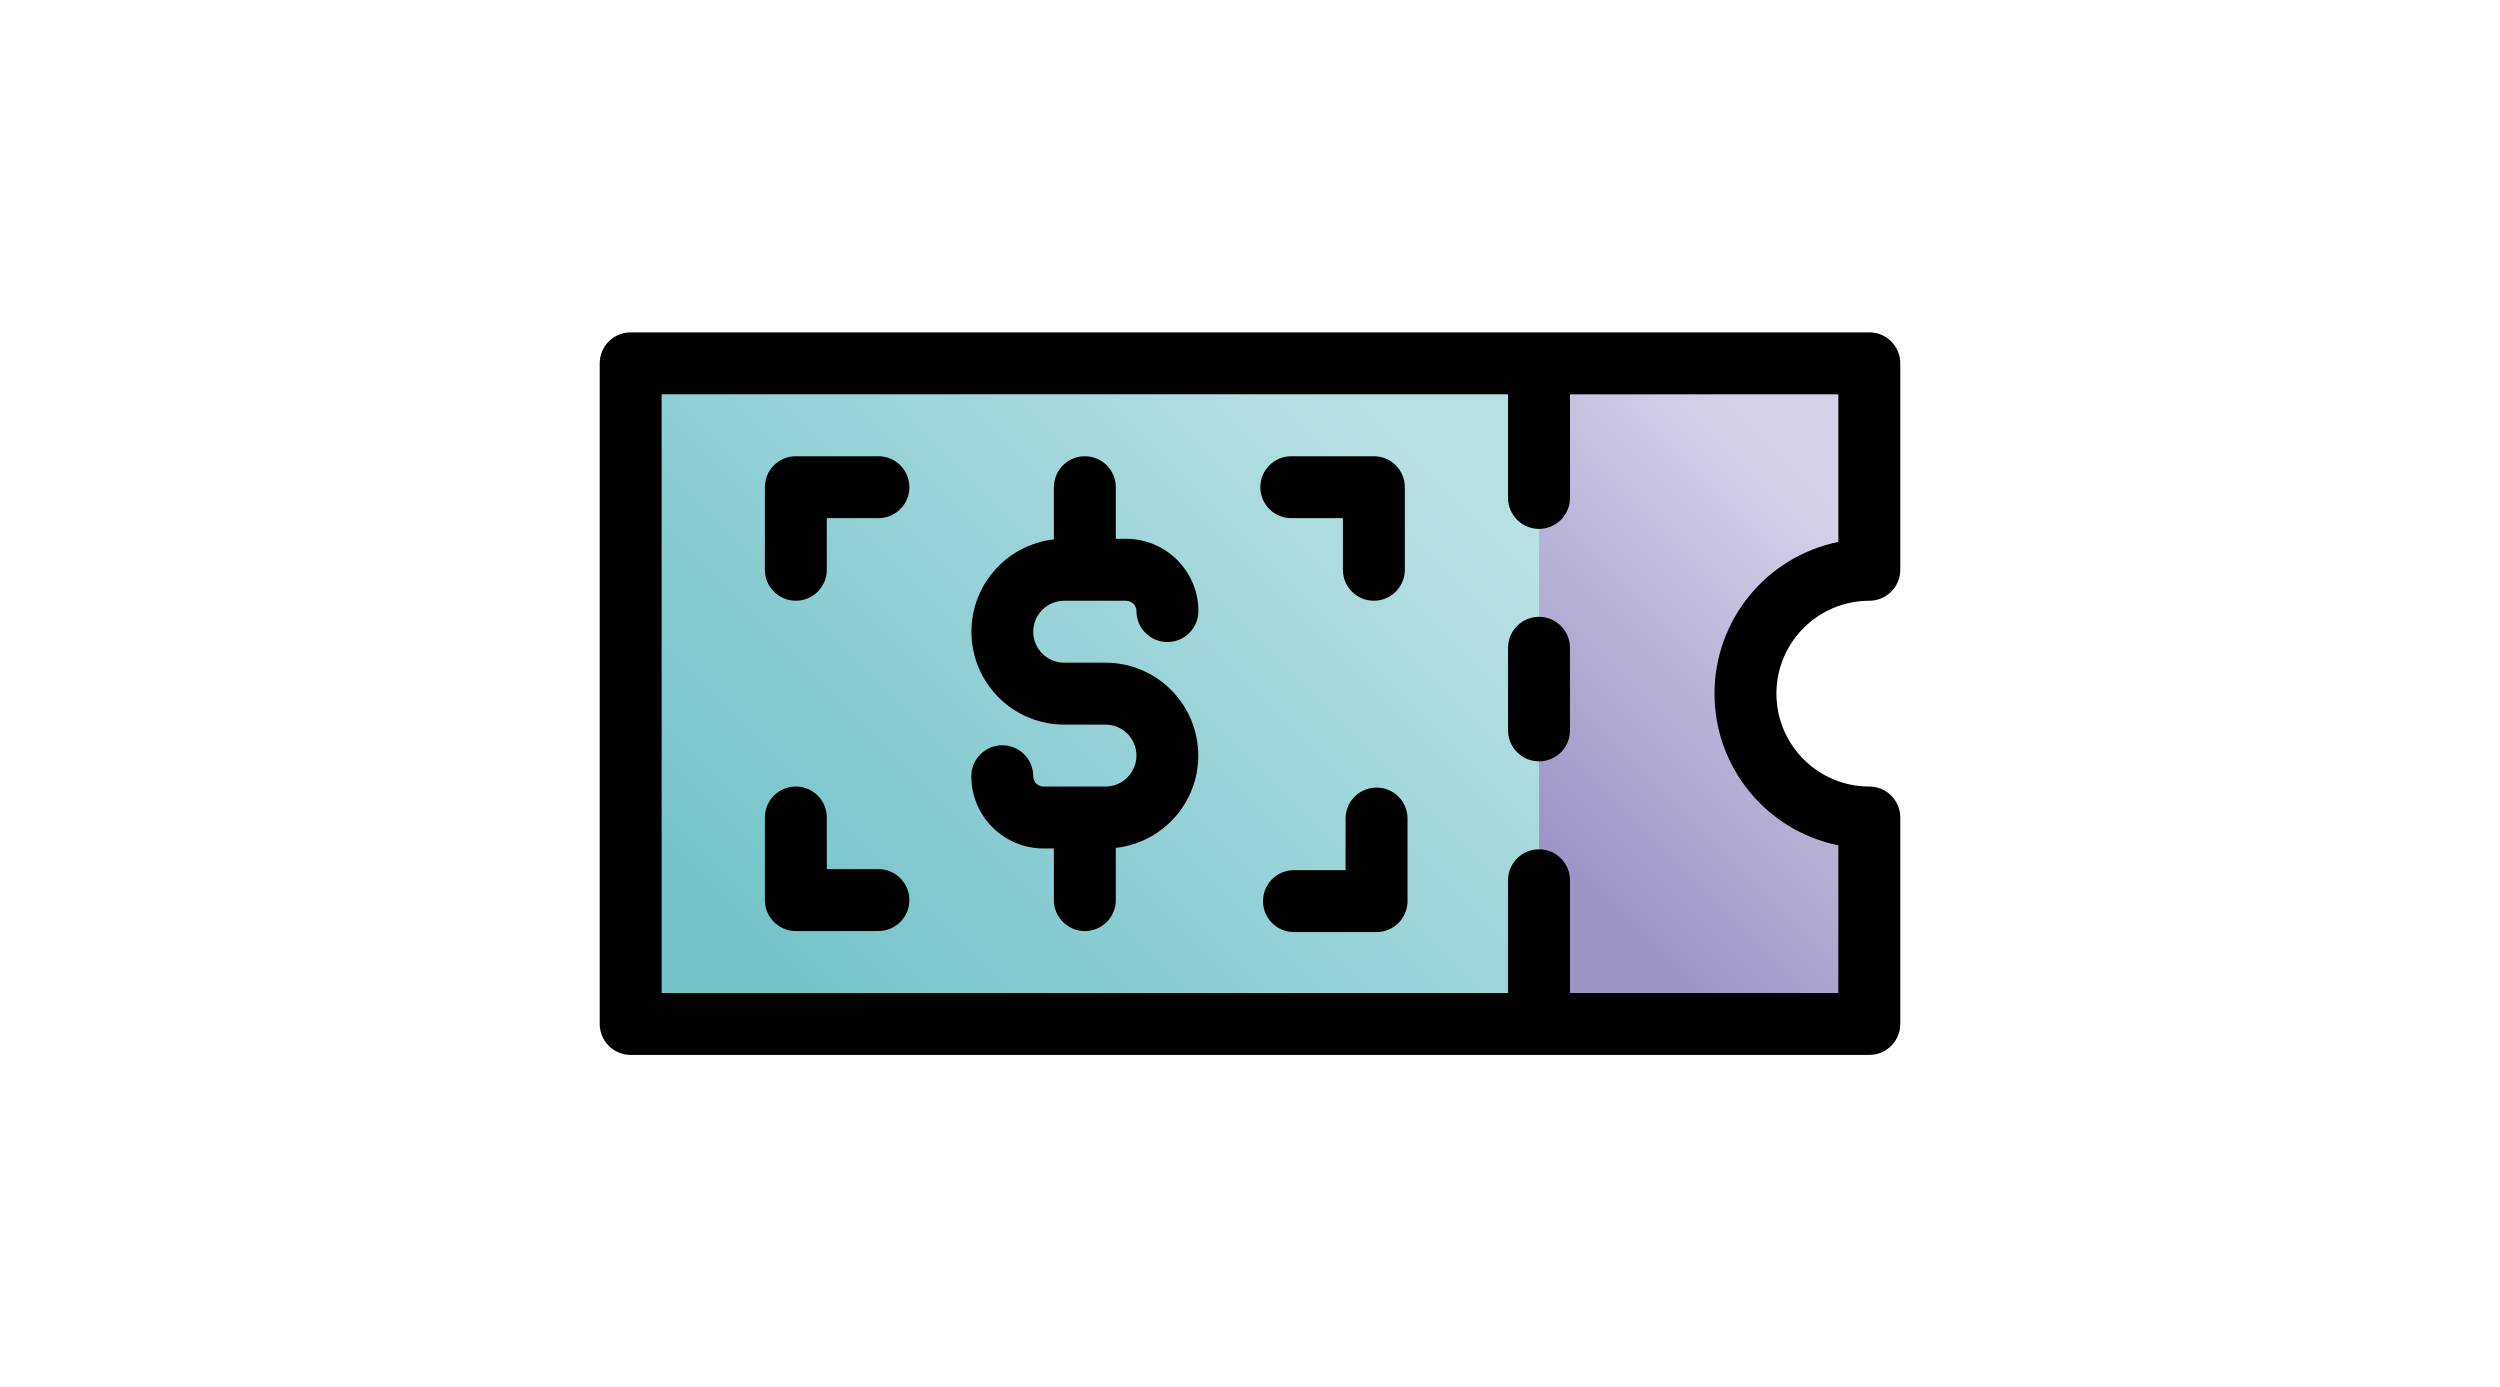
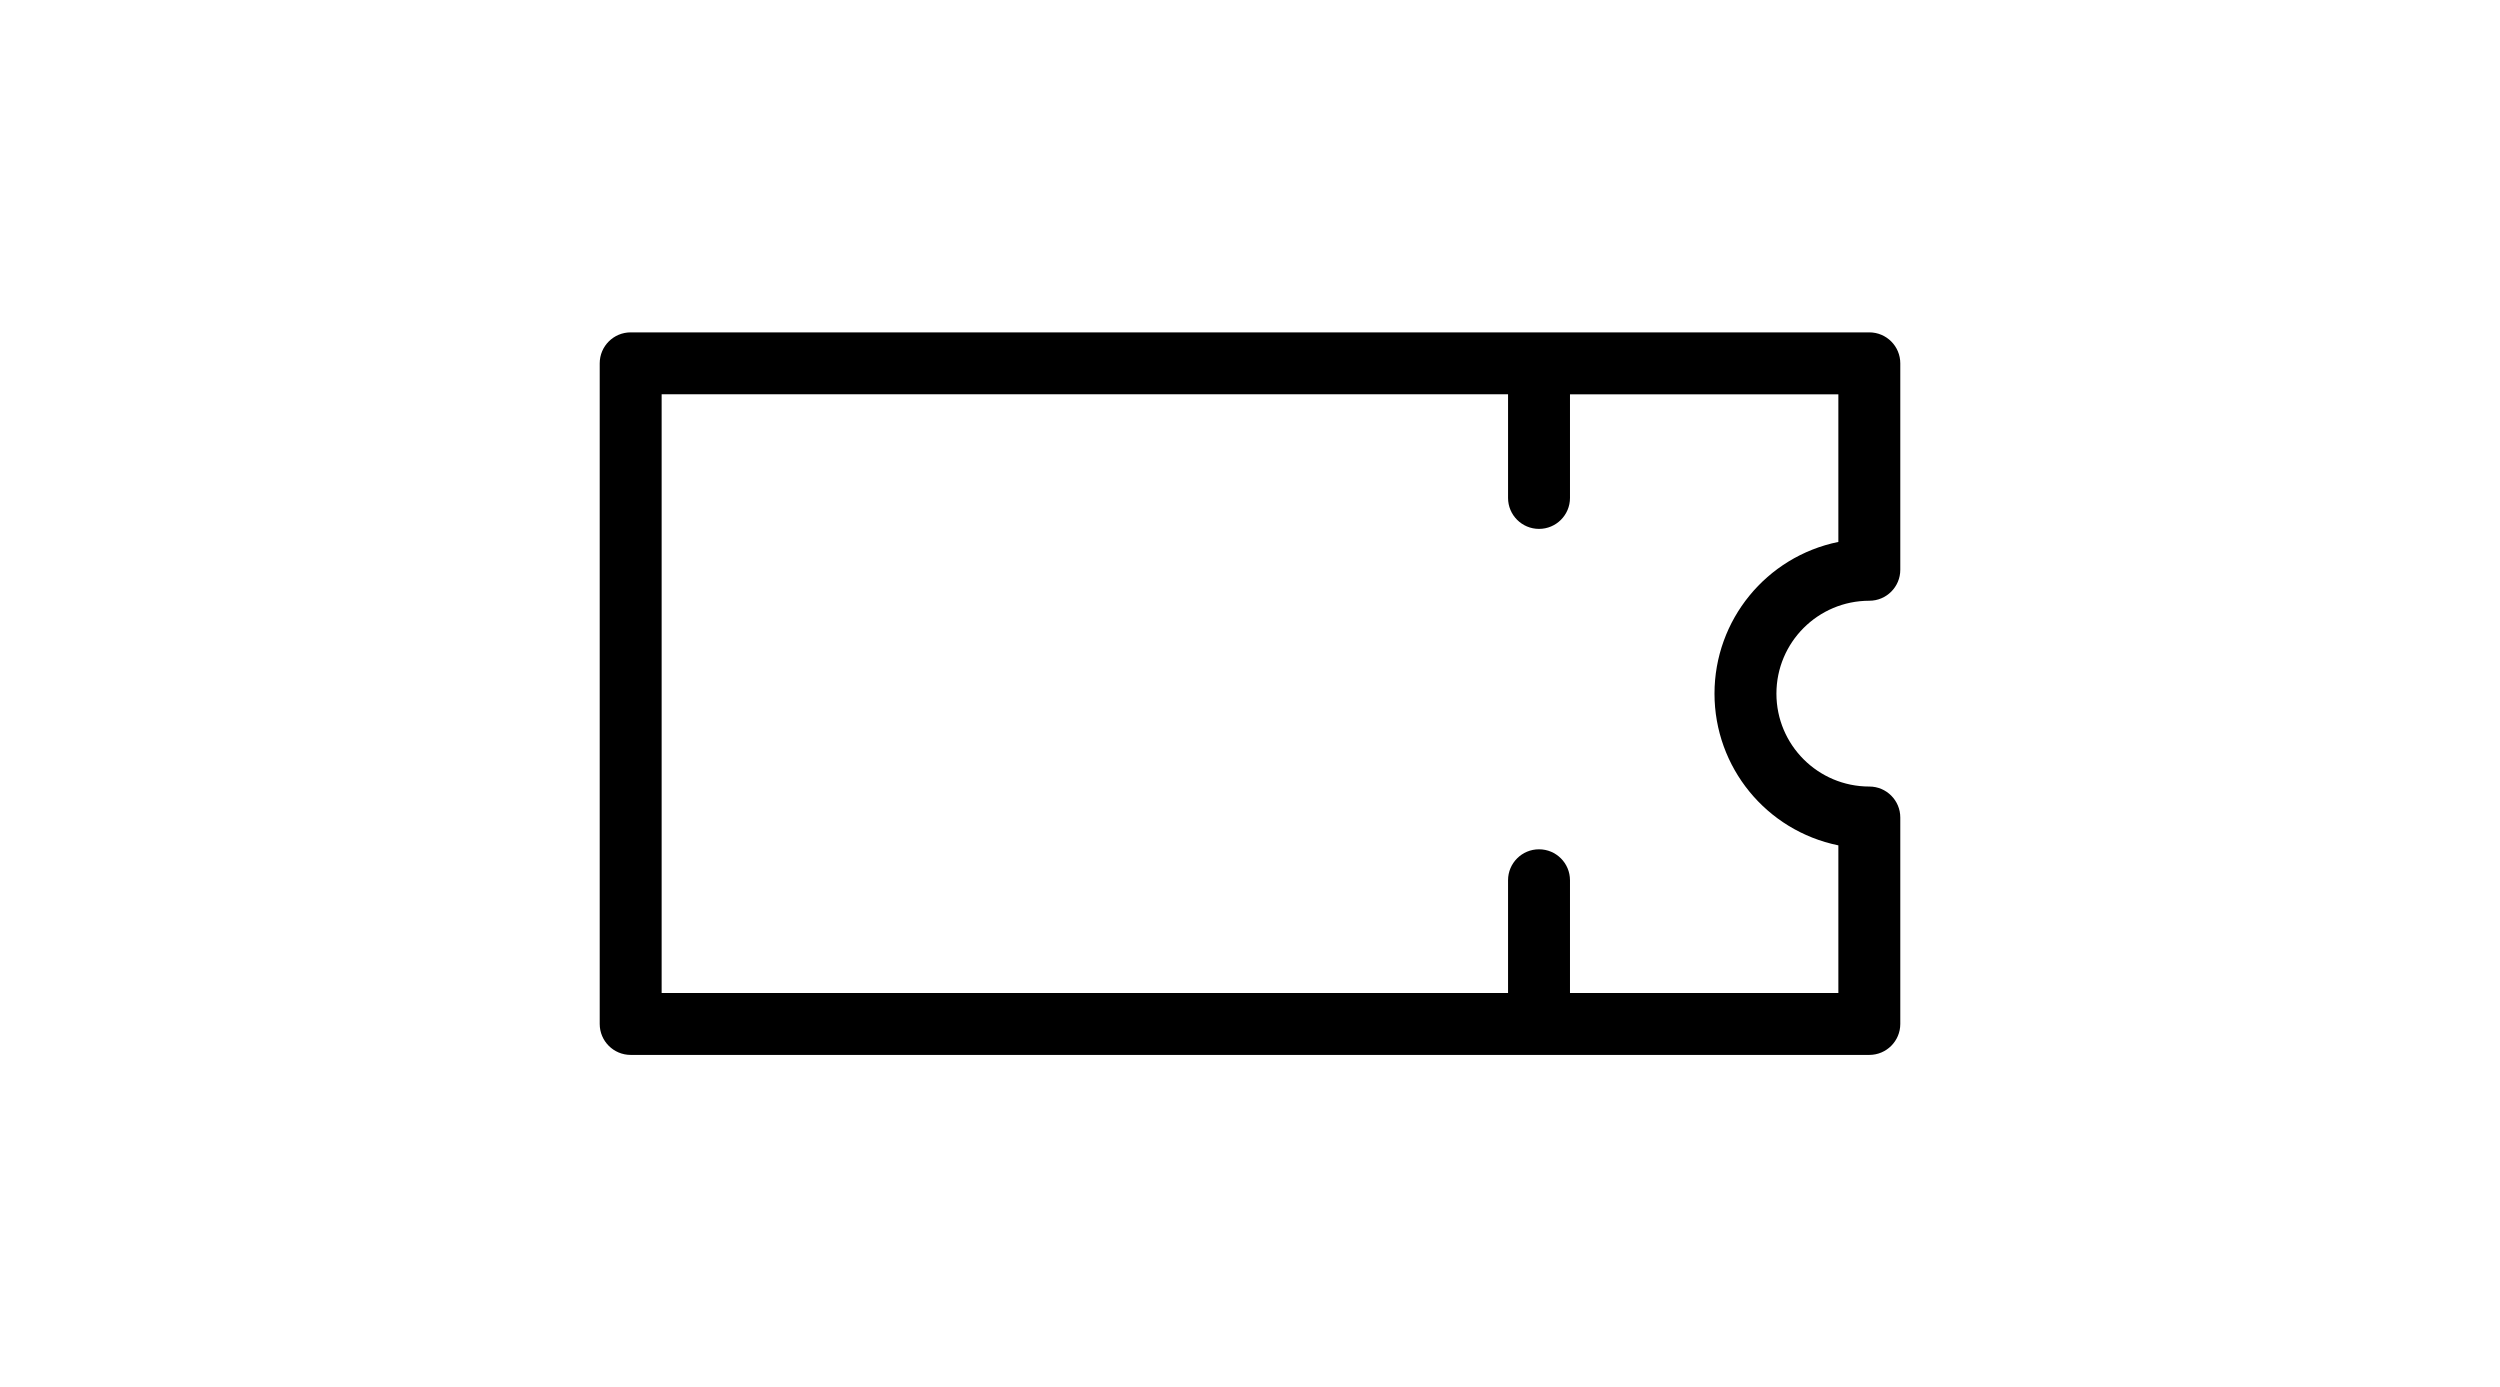
<svg xmlns="http://www.w3.org/2000/svg" width="346" height="192" viewBox="0 0 346 192">
  <defs>
    <linearGradient id="prefix__a" x1="31.25%" x2="68.75%" y1="87.5%" y2="12.5%">
      <stop offset="0%" stop-color="#9D95C8" />
      <stop offset="100%" stop-color="#D5D2E7" />
    </linearGradient>
    <linearGradient id="prefix__b" x1="2.273%" x2="88.636%" y1="78.099%" y2="15.289%">
      <stop offset="0%" stop-color="#72C2C8" />
      <stop offset="100%" stop-color="#B8E1E3" />
    </linearGradient>
  </defs>
  <g fill="none" fill-rule="evenodd">
    <rect width="346" height="192" rx="12" />
    <g fill-rule="nonzero">
-       <path fill="url(#prefix__a)" d="M175.714 32.857V4.286H130v91.428h45.714V67.143c-9.467 0-17.143-7.675-17.143-17.143s7.676-17.143 17.143-17.143z" transform="translate(83 46)" />
-       <path fill="url(#prefix__b)" d="M130 4.286L4.286 4.286 4.286 95.714 130 95.714 130 72.857z" transform="translate(83 46)" />
      <path fill="#000" d="M180 32.857V4.286C180 1.919 178.081 0 175.714 0H4.286C1.919 0 0 1.919 0 4.286v91.428C0 98.081 1.919 100 4.286 100h171.428c2.367 0 4.286-1.919 4.286-4.286V67.143c0-2.367-1.919-4.286-4.286-4.286-7.1 0-12.857-5.756-12.857-12.857 0-7.1 5.756-12.857 12.857-12.857 2.367 0 4.286-1.919 4.286-4.286zm-8.571 58.572h-37.143v-15.6c0-2.367-1.92-4.286-4.286-4.286-2.367 0-4.286 1.919-4.286 4.286v15.6H8.571V8.57h117.143v14.343c0 2.367 1.92 4.286 4.286 4.286 2.367 0 4.286-1.919 4.286-4.286V8.571h37.143v20.431C161.452 31.04 154.286 39.817 154.286 50c0 10.183 7.166 18.96 17.143 20.998v20.43z" transform="translate(83 46)" />
-       <path fill="#000" d="M64.286 37.143h8.571c.79 0 1.429.64 1.429 1.428 0 2.367 1.918 4.286 4.285 4.286s4.286-1.919 4.286-4.286c-.006-5.52-4.48-9.993-10-10H71.43V21.43c0-2.367-1.92-4.286-4.286-4.286-2.367 0-4.286 1.919-4.286 4.286v7.224c-6.773.766-11.772 6.685-11.392 13.491.379 6.806 6.004 12.133 12.82 12.142H70c2.367 0 4.286 1.918 4.286 4.285s-1.92 4.286-4.286 4.286h-8.571c-.79 0-1.429-.64-1.429-1.428 0-2.367-1.919-4.286-4.286-4.286-2.367 0-4.285 1.919-4.285 4.286.006 5.52 4.48 9.993 10 10h1.428v7.142c0 2.367 1.919 4.286 4.286 4.286 2.367 0 4.286-1.919 4.286-4.286v-7.224c6.773-.766 11.771-6.685 11.392-13.491-.38-6.806-6.004-12.133-12.821-12.142h-5.714c-2.367 0-4.286-1.918-4.286-4.285s1.919-4.286 4.286-4.286zM38.571 17.143H27.143c-2.367 0-4.286 1.919-4.286 4.286v11.428c0 2.367 1.919 4.286 4.286 4.286 2.367 0 4.286-1.919 4.286-4.286v-7.143h7.142c2.367 0 4.286-1.918 4.286-4.285s-1.919-4.286-4.286-4.286zM107.143 17.143H95.714c-2.367 0-4.285 1.919-4.285 4.286 0 2.367 1.918 4.285 4.285 4.285h7.143v7.143c0 2.367 1.919 4.286 4.286 4.286 2.367 0 4.286-1.919 4.286-4.286V21.43c0-2.367-1.92-4.286-4.286-4.286zM107.514 83H96.086c-2.367 0-4.286-1.919-4.286-4.286 0-2.367 1.919-4.285 4.286-4.285h7.143v-7.143c0-2.367 1.918-4.286 4.285-4.286s4.286 1.919 4.286 4.286v11.428c0 2.367-1.919 4.286-4.286 4.286zM38.571 74.286H31.43v-7.143c0-2.367-1.92-4.286-4.286-4.286-2.367 0-4.286 1.919-4.286 4.286V78.57c0 2.367 1.919 4.286 4.286 4.286H38.57c2.367 0 4.286-1.919 4.286-4.286 0-2.367-1.919-4.285-4.286-4.285zM130 39.371c-2.367 0-4.286 1.92-4.286 4.286v11.429c0 2.367 1.92 4.285 4.286 4.285 2.367 0 4.286-1.918 4.286-4.285V43.657c0-2.367-1.92-4.286-4.286-4.286z" transform="translate(83 46)" />
    </g>
  </g>
</svg>